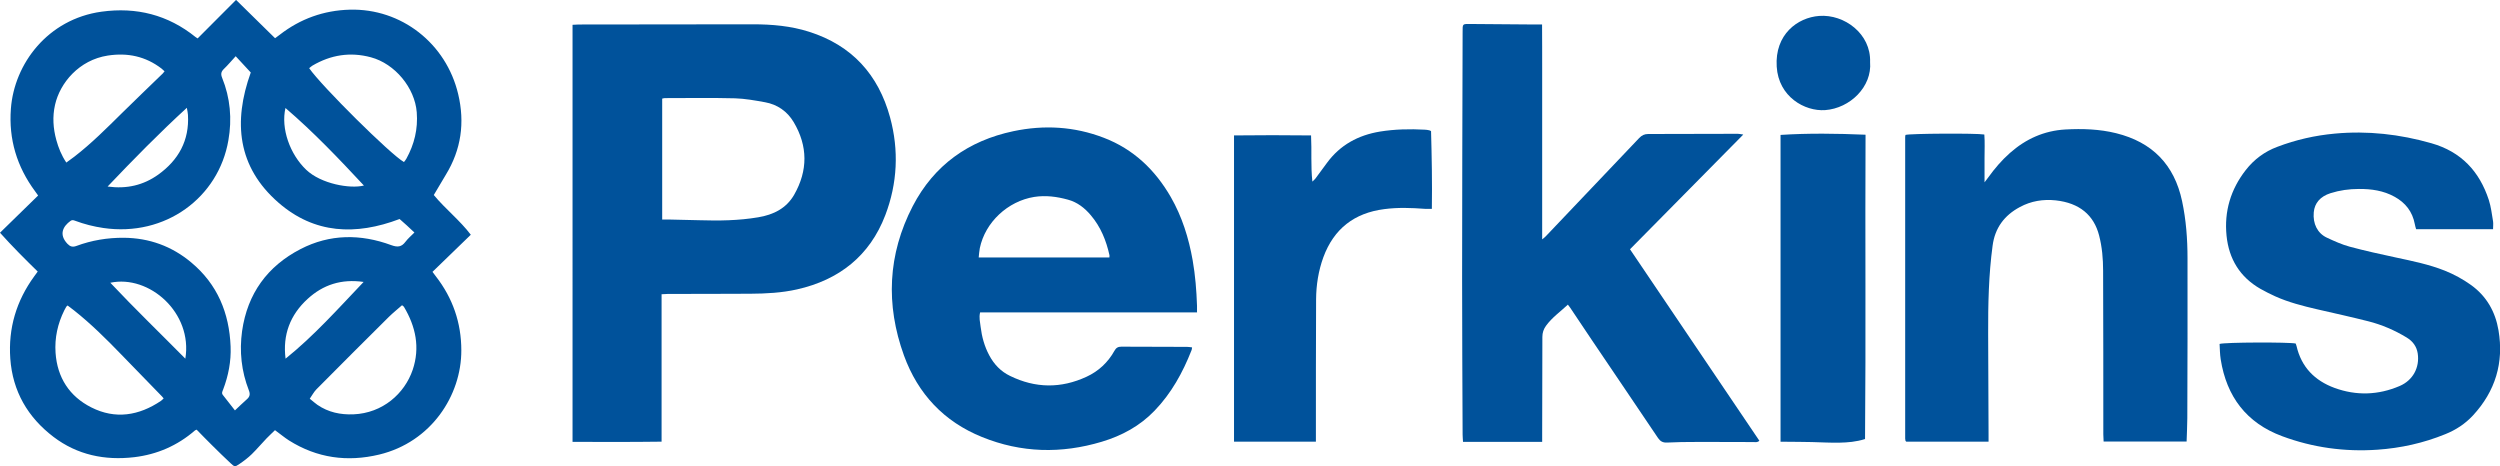
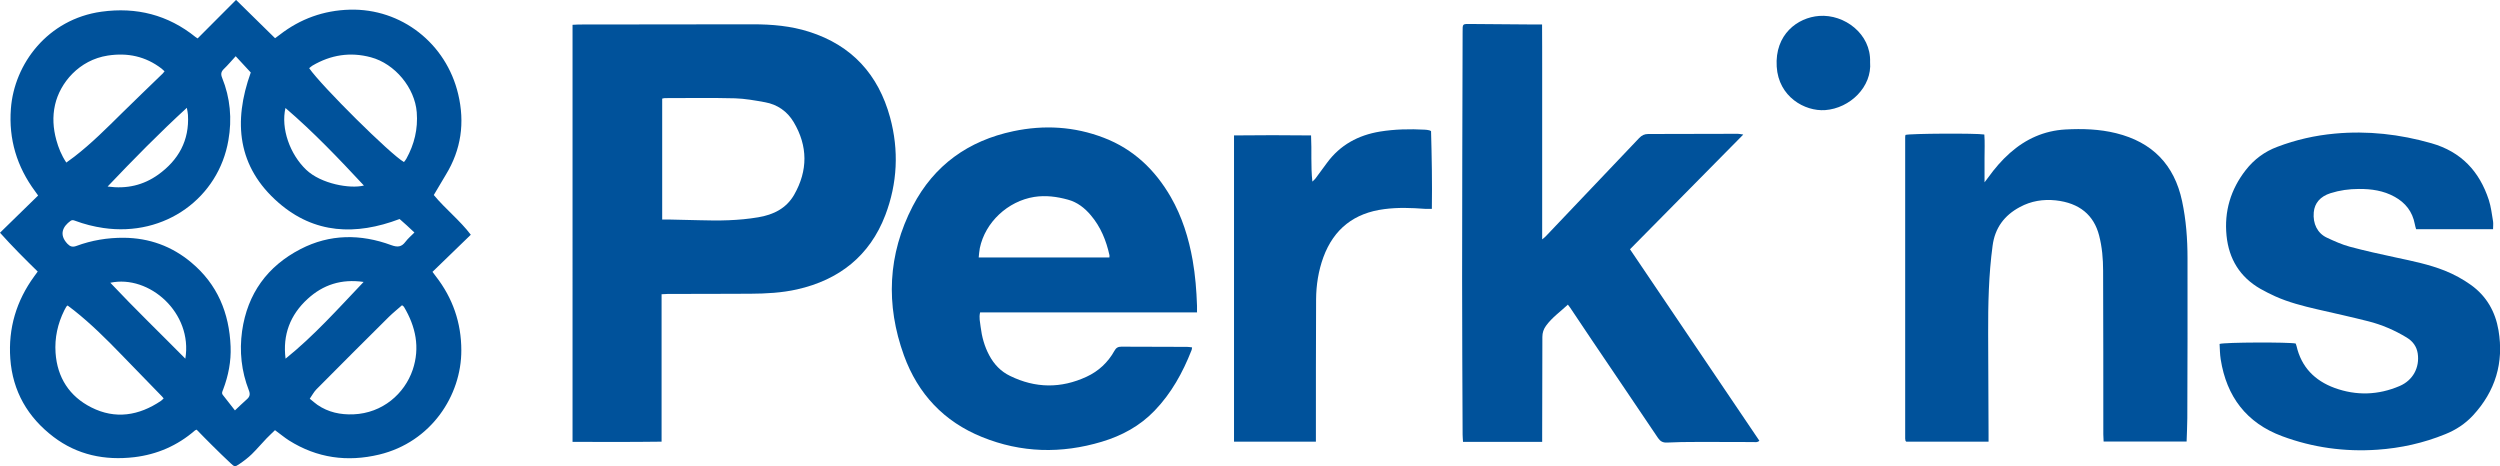
<svg xmlns="http://www.w3.org/2000/svg" id="_Слой_2" data-name="Слой 2" viewBox="0 0 247.93 46.23">
  <defs>
    <style> .cls-1 { fill: #00529b; } </style>
  </defs>
  <g id="_Слой_1-2" data-name="Слой 1">
    <g>
      <path class="cls-1" d="m3.75,26.94c-1.29-1.26-2.53-2.5-3.75-3.86,1.28-1.25,2.52-2.46,3.78-3.69-.12-.16-.21-.29-.3-.42-1.81-2.44-2.63-5.17-2.4-8.19C1.41,6.32,4.74,1.9,10.06,1.16c3.47-.48,6.6.31,9.34,2.52.05.04.12.08.2.13,1.26-1.26,2.51-2.51,3.81-3.82,1.3,1.28,2.57,2.52,3.87,3.8.16-.12.32-.23.47-.35,2.04-1.58,4.36-2.41,6.93-2.48,5.12-.14,9.57,3.34,10.76,8.38.67,2.82.3,5.49-1.22,7.98-.4.66-.79,1.32-1.2,2.02,1.15,1.39,2.57,2.49,3.67,3.94-1.28,1.24-2.53,2.45-3.8,3.68.14.19.23.32.33.44,1.68,2.16,2.53,4.61,2.53,7.35.01,4.47-2.99,9.09-8.14,10.33-3.17.76-6.17.35-8.95-1.4-.47-.3-.89-.66-1.39-1.02-.27.27-.56.53-.83.81-.5.52-.96,1.07-1.47,1.57-.37.36-.79.68-1.22.97-.45.31-.49.3-.88-.07-.63-.59-1.25-1.19-1.86-1.8-.51-.5-1.01-1.02-1.51-1.53-.08.04-.14.05-.17.08-1.73,1.5-3.75,2.38-6.02,2.65-2.92.34-5.64-.22-8-2.01-2.55-1.94-4.06-4.52-4.29-7.77-.21-3.01.6-5.72,2.37-8.15.1-.14.21-.29.35-.48ZM23.37,5.58c-.41.44-.76.87-1.16,1.25-.29.28-.33.52-.18.89.81,2,.99,4.08.62,6.19-.97,5.67-6.24,9.6-12.4,8.7-.96-.14-1.9-.38-2.81-.72-.16-.06-.29-.1-.45.02-.72.52-1.19,1.33-.3,2.27.27.28.51.35.89.21,1.51-.56,3.08-.82,4.7-.81,2.53.02,4.77.84,6.69,2.45,2.59,2.16,3.77,5.01,3.9,8.33.06,1.47-.22,2.9-.74,4.27-.07.18-.18.36-.02.55.41.52.81,1.04,1.19,1.52.42-.39.79-.76,1.18-1.1.3-.26.35-.51.2-.89-.74-1.9-.95-3.86-.67-5.88.53-3.71,2.51-6.43,5.8-8.13,2.9-1.5,5.95-1.51,8.99-.39.63.23,1.02.19,1.41-.33.25-.33.58-.61.89-.92-.29-.27-.52-.49-.76-.71-.25-.23-.5-.45-.71-.63-4.35,1.65-8.45,1.48-12.01-1.62-4.07-3.54-4.51-8.01-2.75-12.91-.48-.52-.98-1.05-1.51-1.63ZM6.58,16.12c.3-.22.55-.4.79-.58,1.71-1.32,3.23-2.85,4.76-4.36,1.33-1.31,2.68-2.6,4.02-3.9.06-.06.11-.13.17-.21-.11-.1-.2-.19-.3-.27-1.59-1.22-3.37-1.59-5.33-1.29-2.85.44-4.74,2.71-5.23,4.88-.27,1.18-.19,2.35.13,3.51.21.76.5,1.49.98,2.21Zm.13,14.17c-.08.07-.13.1-.15.15-.07.11-.12.22-.18.33-.66,1.33-.97,2.73-.87,4.22.17,2.46,1.38,4.32,3.54,5.41,2.38,1.21,4.73.83,6.92-.65.09-.06.17-.16.26-.24-.07-.09-.12-.14-.16-.19-1.35-1.39-2.7-2.78-4.05-4.17-1.49-1.54-3-3.04-4.68-4.37-.21-.16-.42-.32-.63-.48Zm33.35-14.22c.08-.11.18-.21.24-.33.79-1.43,1.16-2.95,1.03-4.6-.19-2.43-2.16-4.82-4.55-5.46-2.05-.55-3.98-.24-5.8.83-.12.07-.21.17-.32.25,1.22,1.77,8.09,8.58,9.4,9.31Zm-9.33,23.48c.31.25.52.44.75.6,1.08.74,2.28.99,3.58.94,2.88-.12,5.06-2.04,5.87-4.42.74-2.2.3-4.28-.87-6.24-.03-.05-.1-.09-.19-.16-.44.39-.89.75-1.3,1.15-2.41,2.39-4.81,4.79-7.2,7.2-.24.25-.41.57-.65.92Zm-2.42-28.84c-.47,2.03.44,4.59,2.06,6.13,1.46,1.39,4.34,1.91,5.72,1.56-2.49-2.67-4.98-5.29-7.78-7.69Zm-17.64,7.79c1.92.26,3.56-.14,5.02-1.18,2.02-1.45,3.1-3.4,2.95-5.93-.01-.2-.06-.4-.11-.7-2.75,2.52-5.29,5.11-7.86,7.81Zm17.65,17.07c2.82-2.27,5.19-4.93,7.74-7.61-2.21-.32-4.02.28-5.55,1.68-1.74,1.59-2.49,3.57-2.19,5.93Zm-9.94,0c.75-4.55-3.58-8.35-7.44-7.53,2.42,2.57,4.93,4.99,7.44,7.53Z" />
      <path class="cls-1" d="m56.78,2.46c.23-.01.42-.03.61-.03,5.75,0,11.51-.01,17.26-.02,1.9,0,3.77.16,5.59.74,4.25,1.35,6.87,4.25,8.03,8.49.89,3.27.73,6.54-.47,9.69-1.54,4.04-4.58,6.43-8.76,7.37-1.51.34-3.06.42-4.61.43-2.73.02-5.47.01-8.2.02-.19,0-.39.02-.62.03v14.62c-2.95.04-5.87.03-8.83.02V2.46Zm8.87,19.31c.27,0,.46,0,.66,0,1.01.02,2.01.04,3.02.07,1.96.06,3.91.04,5.86-.29,1.51-.25,2.79-.88,3.57-2.24,1.37-2.4,1.36-4.83-.05-7.2-.63-1.06-1.61-1.75-2.84-1.97-.99-.18-1.99-.36-2.98-.39-2.32-.06-4.64-.02-6.95-.02-.08,0-.17.03-.27.05v11.98Z" />
      <path class="cls-1" d="m172.87,13.36c-3.78,3.83-7.48,7.58-11.22,11.36,4.28,6.34,8.55,12.66,12.83,18.99-.2.19-.4.13-.58.13-1.91,0-3.81-.02-5.72-.01-.95,0-1.91.01-2.86.06-.41.02-.66-.12-.89-.45-2.18-3.25-4.39-6.49-6.58-9.74-.71-1.06-1.42-2.12-2.13-3.18-.06-.09-.13-.17-.23-.31-.74.7-1.57,1.27-2.17,2.1-.24.33-.36.69-.36,1.1,0,3.22-.01,6.43-.02,9.65,0,.23,0,.46,0,.76h-7.85c-.01-.23-.04-.48-.04-.72-.02-5.17-.05-10.35-.05-15.52,0-8.12.03-16.24.05-24.37,0-.9-.04-.83.86-.83,2.1.02,4.21.03,6.31.05.21,0,.42,0,.71,0,.02,1.47,0,2.88.01,4.3,0,1.4,0,2.8,0,4.2,0,1.42,0,2.84,0,4.26,0,1.4,0,2.8,0,4.2,0,1.42,0,2.84,0,4.35.17-.14.28-.22.37-.32,3.09-3.24,6.17-6.48,9.25-9.73.26-.27.52-.4.89-.4,2.97,0,5.93-.02,8.9-.02.14,0,.27.04.52.07Z" />
      <path class="cls-1" d="m118.72,30.98h-21.52c-.13.52,0,.98.05,1.43.12.99.38,1.94.85,2.82.48.9,1.15,1.61,2.07,2.05,2.51,1.23,5.05,1.26,7.59.08,1.19-.55,2.12-1.42,2.76-2.57.16-.29.35-.41.68-.41,2.18.01,4.35.01,6.53.02.15,0,.31.03.49.05-.02.14-.02.23-.06.3-.87,2.21-2,4.26-3.66,5.98-1.46,1.52-3.24,2.48-5.24,3.08-4.01,1.2-7.98,1.11-11.87-.47-3.78-1.53-6.35-4.27-7.74-8.08-1.83-5.05-1.61-10.03.87-14.82,2.11-4.06,5.52-6.49,9.98-7.43,3.04-.64,6.04-.47,8.96.65,2.95,1.13,5.09,3.18,6.65,5.88,1.12,1.95,1.78,4.07,2.17,6.28.26,1.49.38,2.99.43,4.5,0,.19,0,.38,0,.63Zm-8.7-5.45c0-.11.02-.16.01-.21-.32-1.46-.87-2.81-1.84-3.96-.61-.73-1.35-1.31-2.28-1.56-1.09-.3-2.2-.45-3.35-.27-2.61.42-4.86,2.51-5.39,5.08-.06.29-.07.59-.11.92h12.96Z" />
      <path class="cls-1" d="m197.21,43.8h-8.16s-.04-.03-.05-.05c-.01-.01-.03-.03-.03-.04-.01-.07-.03-.14-.03-.21,0-9.97,0-19.94,0-29.92,0-.07.02-.14.03-.2.41-.14,7.02-.18,7.82-.04.06.76.02,1.55.02,2.33,0,.76,0,1.53,0,2.41.17-.23.28-.36.38-.5.63-.88,1.33-1.69,2.14-2.41,1.57-1.39,3.39-2.21,5.5-2.33,1.69-.09,3.37-.04,5.03.37,3.59.89,5.77,3.12,6.54,6.73.4,1.87.54,3.77.54,5.67.01,5.28,0,10.56-.02,15.85,0,.77-.05,1.53-.07,2.33h-8.23c-.01-.26-.03-.49-.03-.71,0-5.41,0-10.82-.02-16.22,0-1.19-.1-2.37-.4-3.52-.52-2-1.93-3.21-4.3-3.47-1.24-.13-2.44.06-3.55.66-1.54.82-2.48,2.07-2.71,3.84-.39,2.89-.45,5.8-.44,8.71.01,3.34.03,6.68.04,10.03,0,.21,0,.42,0,.7Z" />
      <path class="cls-1" d="m247.25,22.73h-7.64c-.05-.17-.1-.34-.13-.51-.23-1.23-.93-2.12-2.01-2.71-1.1-.61-2.31-.78-3.54-.77-.96,0-1.9.13-2.81.42-1.01.32-1.58.98-1.66,1.9-.1,1.12.36,2.07,1.3,2.51.73.34,1.48.68,2.25.89,1.52.41,3.07.75,4.61,1.08,1.63.35,3.27.68,4.83,1.3.92.37,1.79.84,2.6,1.42,1.55,1.11,2.42,2.66,2.73,4.49.55,3.21-.31,6.05-2.53,8.45-.77.83-1.7,1.44-2.75,1.86-2.16.88-4.41,1.38-6.74,1.54-3.24.22-6.39-.21-9.43-1.34-3.54-1.31-5.52-3.93-6.1-7.63-.08-.51-.08-1.03-.11-1.52.47-.17,6.93-.19,7.55-.04.02.07.06.15.08.24.48,2.1,1.81,3.44,3.77,4.16,2.16.79,4.34.72,6.46-.19,1.31-.56,2-1.83,1.79-3.23-.11-.7-.49-1.21-1.1-1.58-1.19-.72-2.46-1.27-3.81-1.61-1.69-.43-3.39-.8-5.08-1.19-1.42-.33-2.83-.69-4.16-1.29-.49-.22-.97-.47-1.44-.73-2.05-1.17-3.14-2.98-3.37-5.28-.24-2.41.41-4.59,1.91-6.51.83-1.06,1.87-1.83,3.13-2.3,1.84-.7,3.74-1.13,5.7-1.31,3.26-.3,6.45.06,9.59.96,2.94.84,4.75,2.78,5.68,5.62.22.68.3,1.4.42,2.11.04.24,0,.5,0,.82Z" />
      <path class="cls-1" d="m130.5,43.8h-8.12V13.43c2.54-.03,5.06-.03,7.64,0,.08,1.53-.04,3.02.13,4.58.14-.14.23-.21.3-.3.39-.52.77-1.04,1.15-1.56,1.31-1.78,3.09-2.74,5.24-3.1,1.48-.24,2.97-.27,4.46-.19.14,0,.29.03.43.06.05,0,.1.04.19.08.07,2.54.12,5.1.08,7.71-.27,0-.48.01-.69,0-1.35-.1-2.69-.15-4.04.03-2.96.38-4.99,1.95-6.03,4.77-.49,1.35-.71,2.75-.72,4.17-.02,4.46-.02,8.91-.02,13.37,0,.23,0,.46,0,.77Z" />
-       <path class="cls-1" d="m184.96,43.54c-.88.28-1.71.34-2.53.36-.91.02-1.83-.04-2.75-.06-.84-.02-1.69-.02-2.53-.03-.18,0-.35,0-.57,0V13.38c2.78-.18,5.57-.14,8.43-.02-.05,10.08.04,20.11-.05,30.18Z" />
      <path class="cls-1" d="m185.46,6.15c.21,2.44-1.98,4.59-4.46,4.77-2.02.14-4.62-1.32-4.8-4.31-.2-3.2,2.07-4.87,4.21-5.03,2.5-.19,5.15,1.78,5.05,4.57Z" />
    </g>
  </g>
</svg>